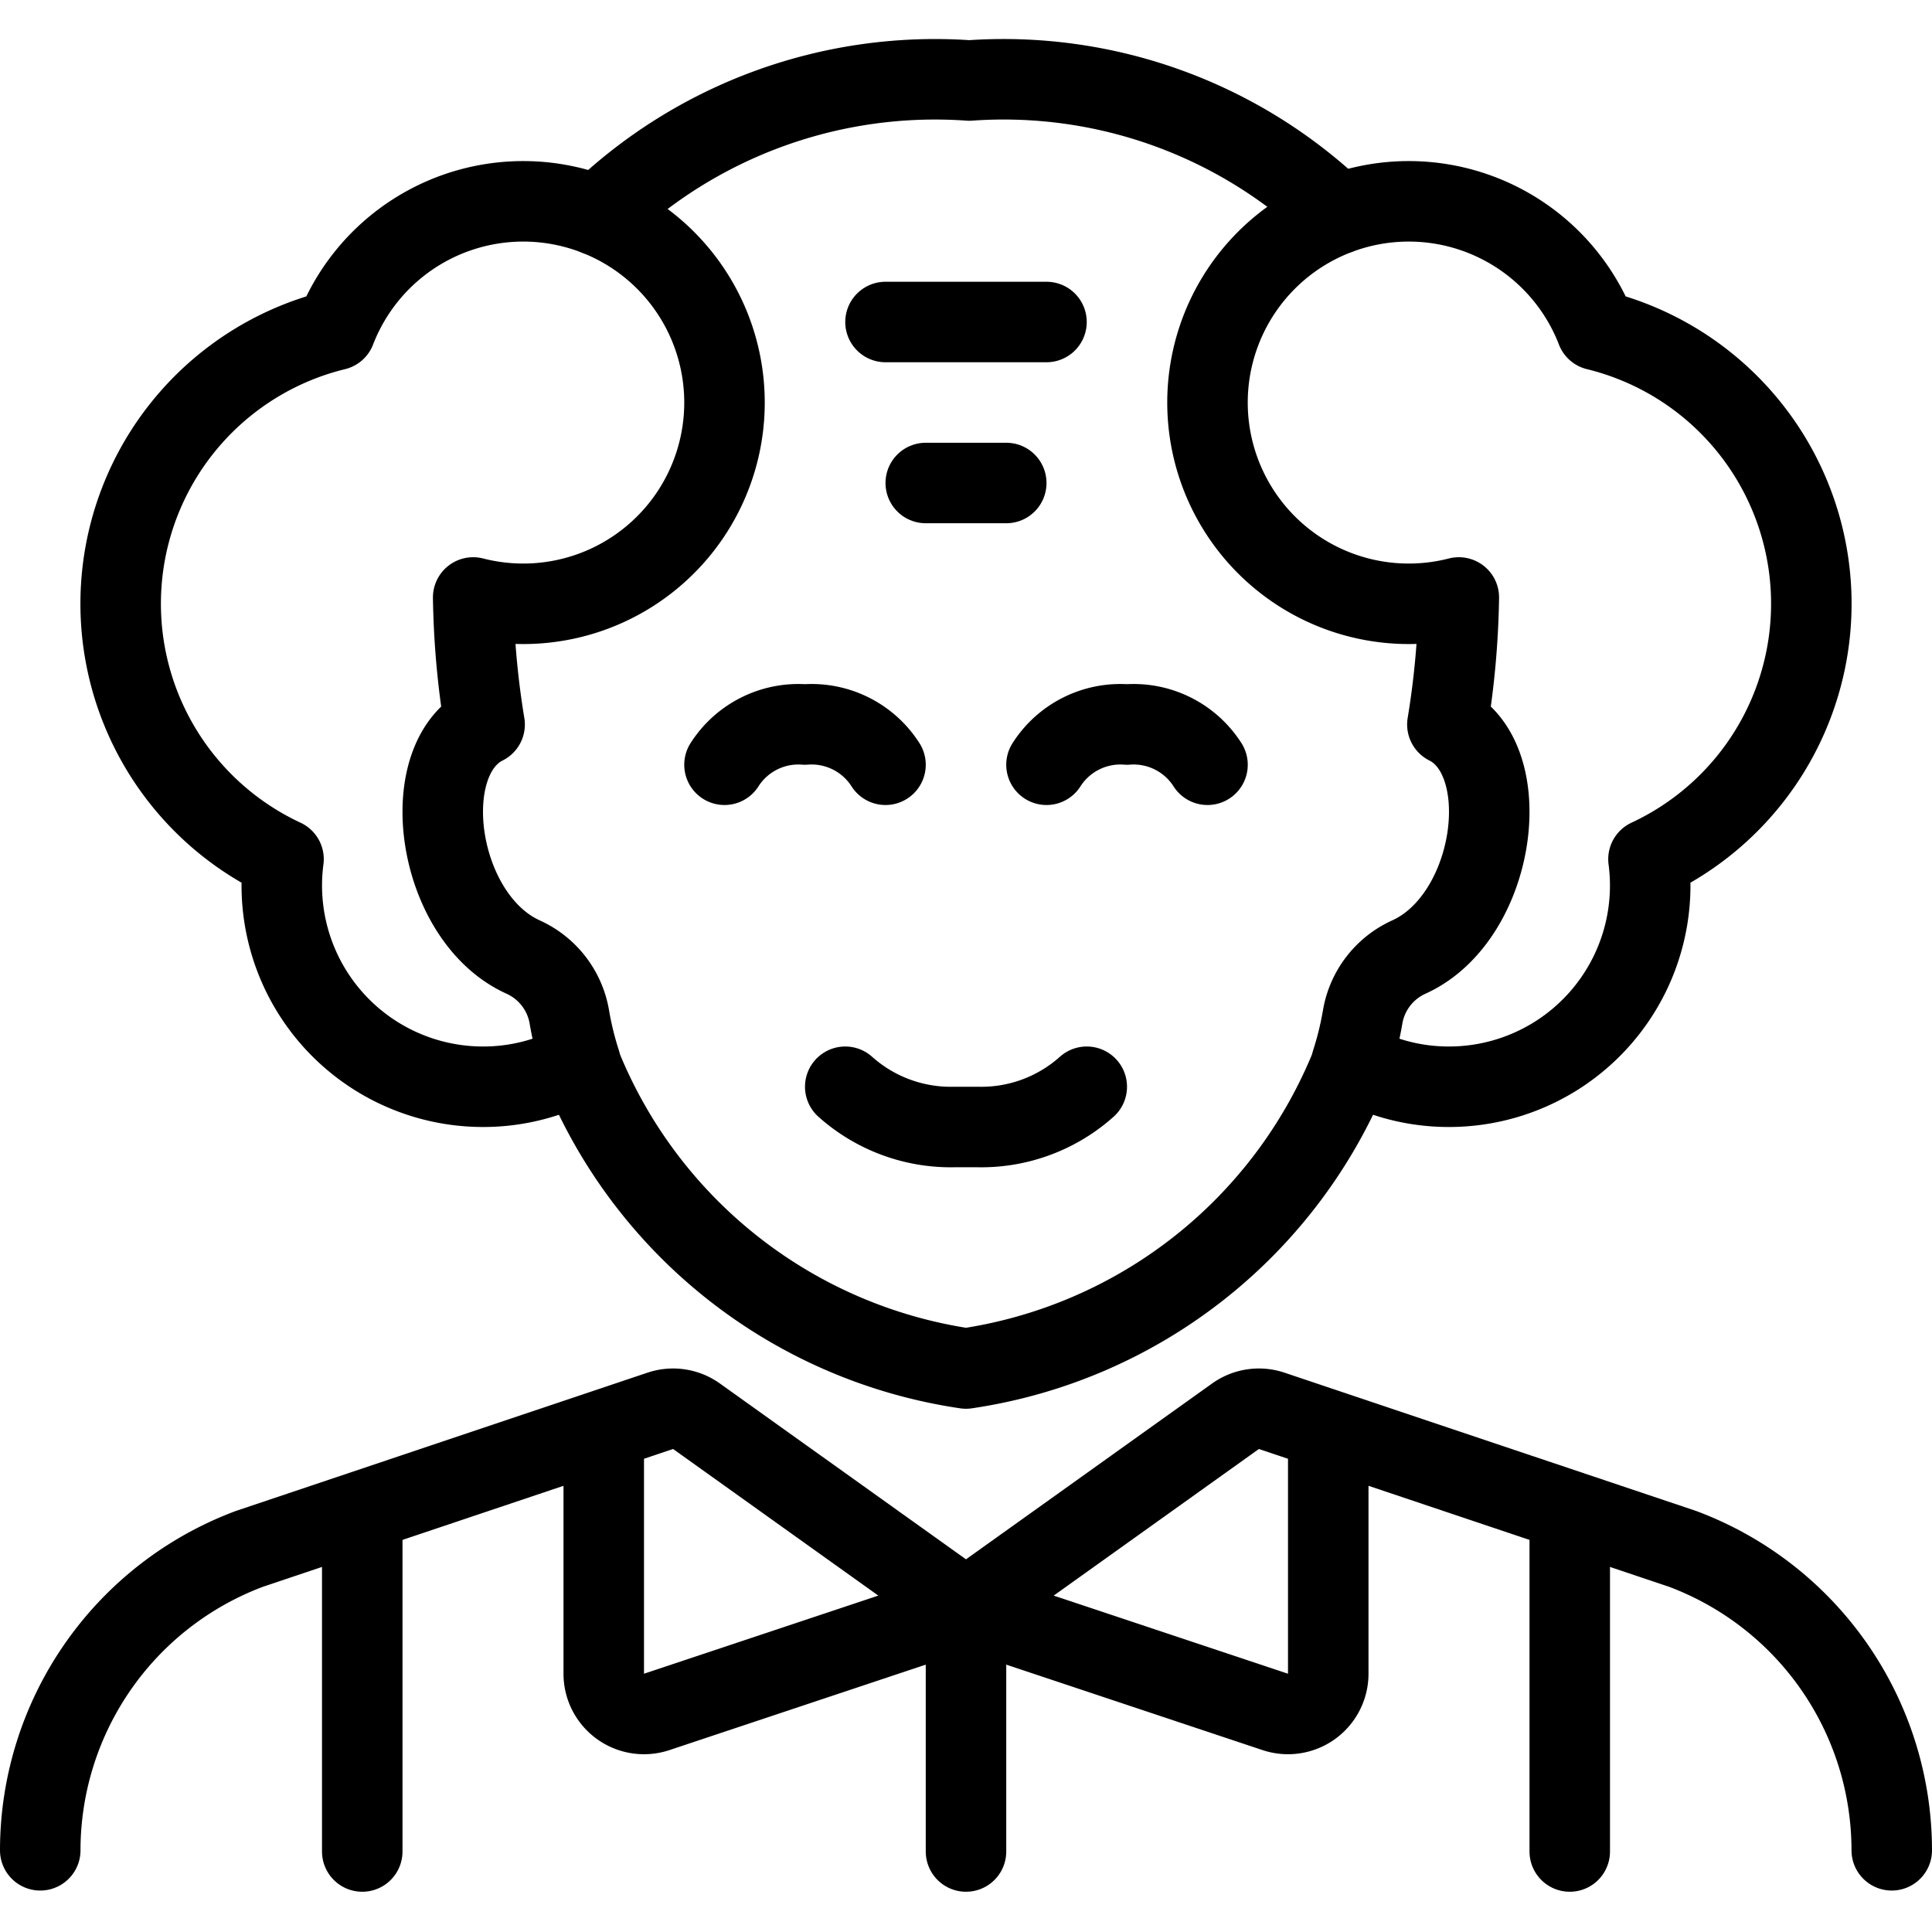
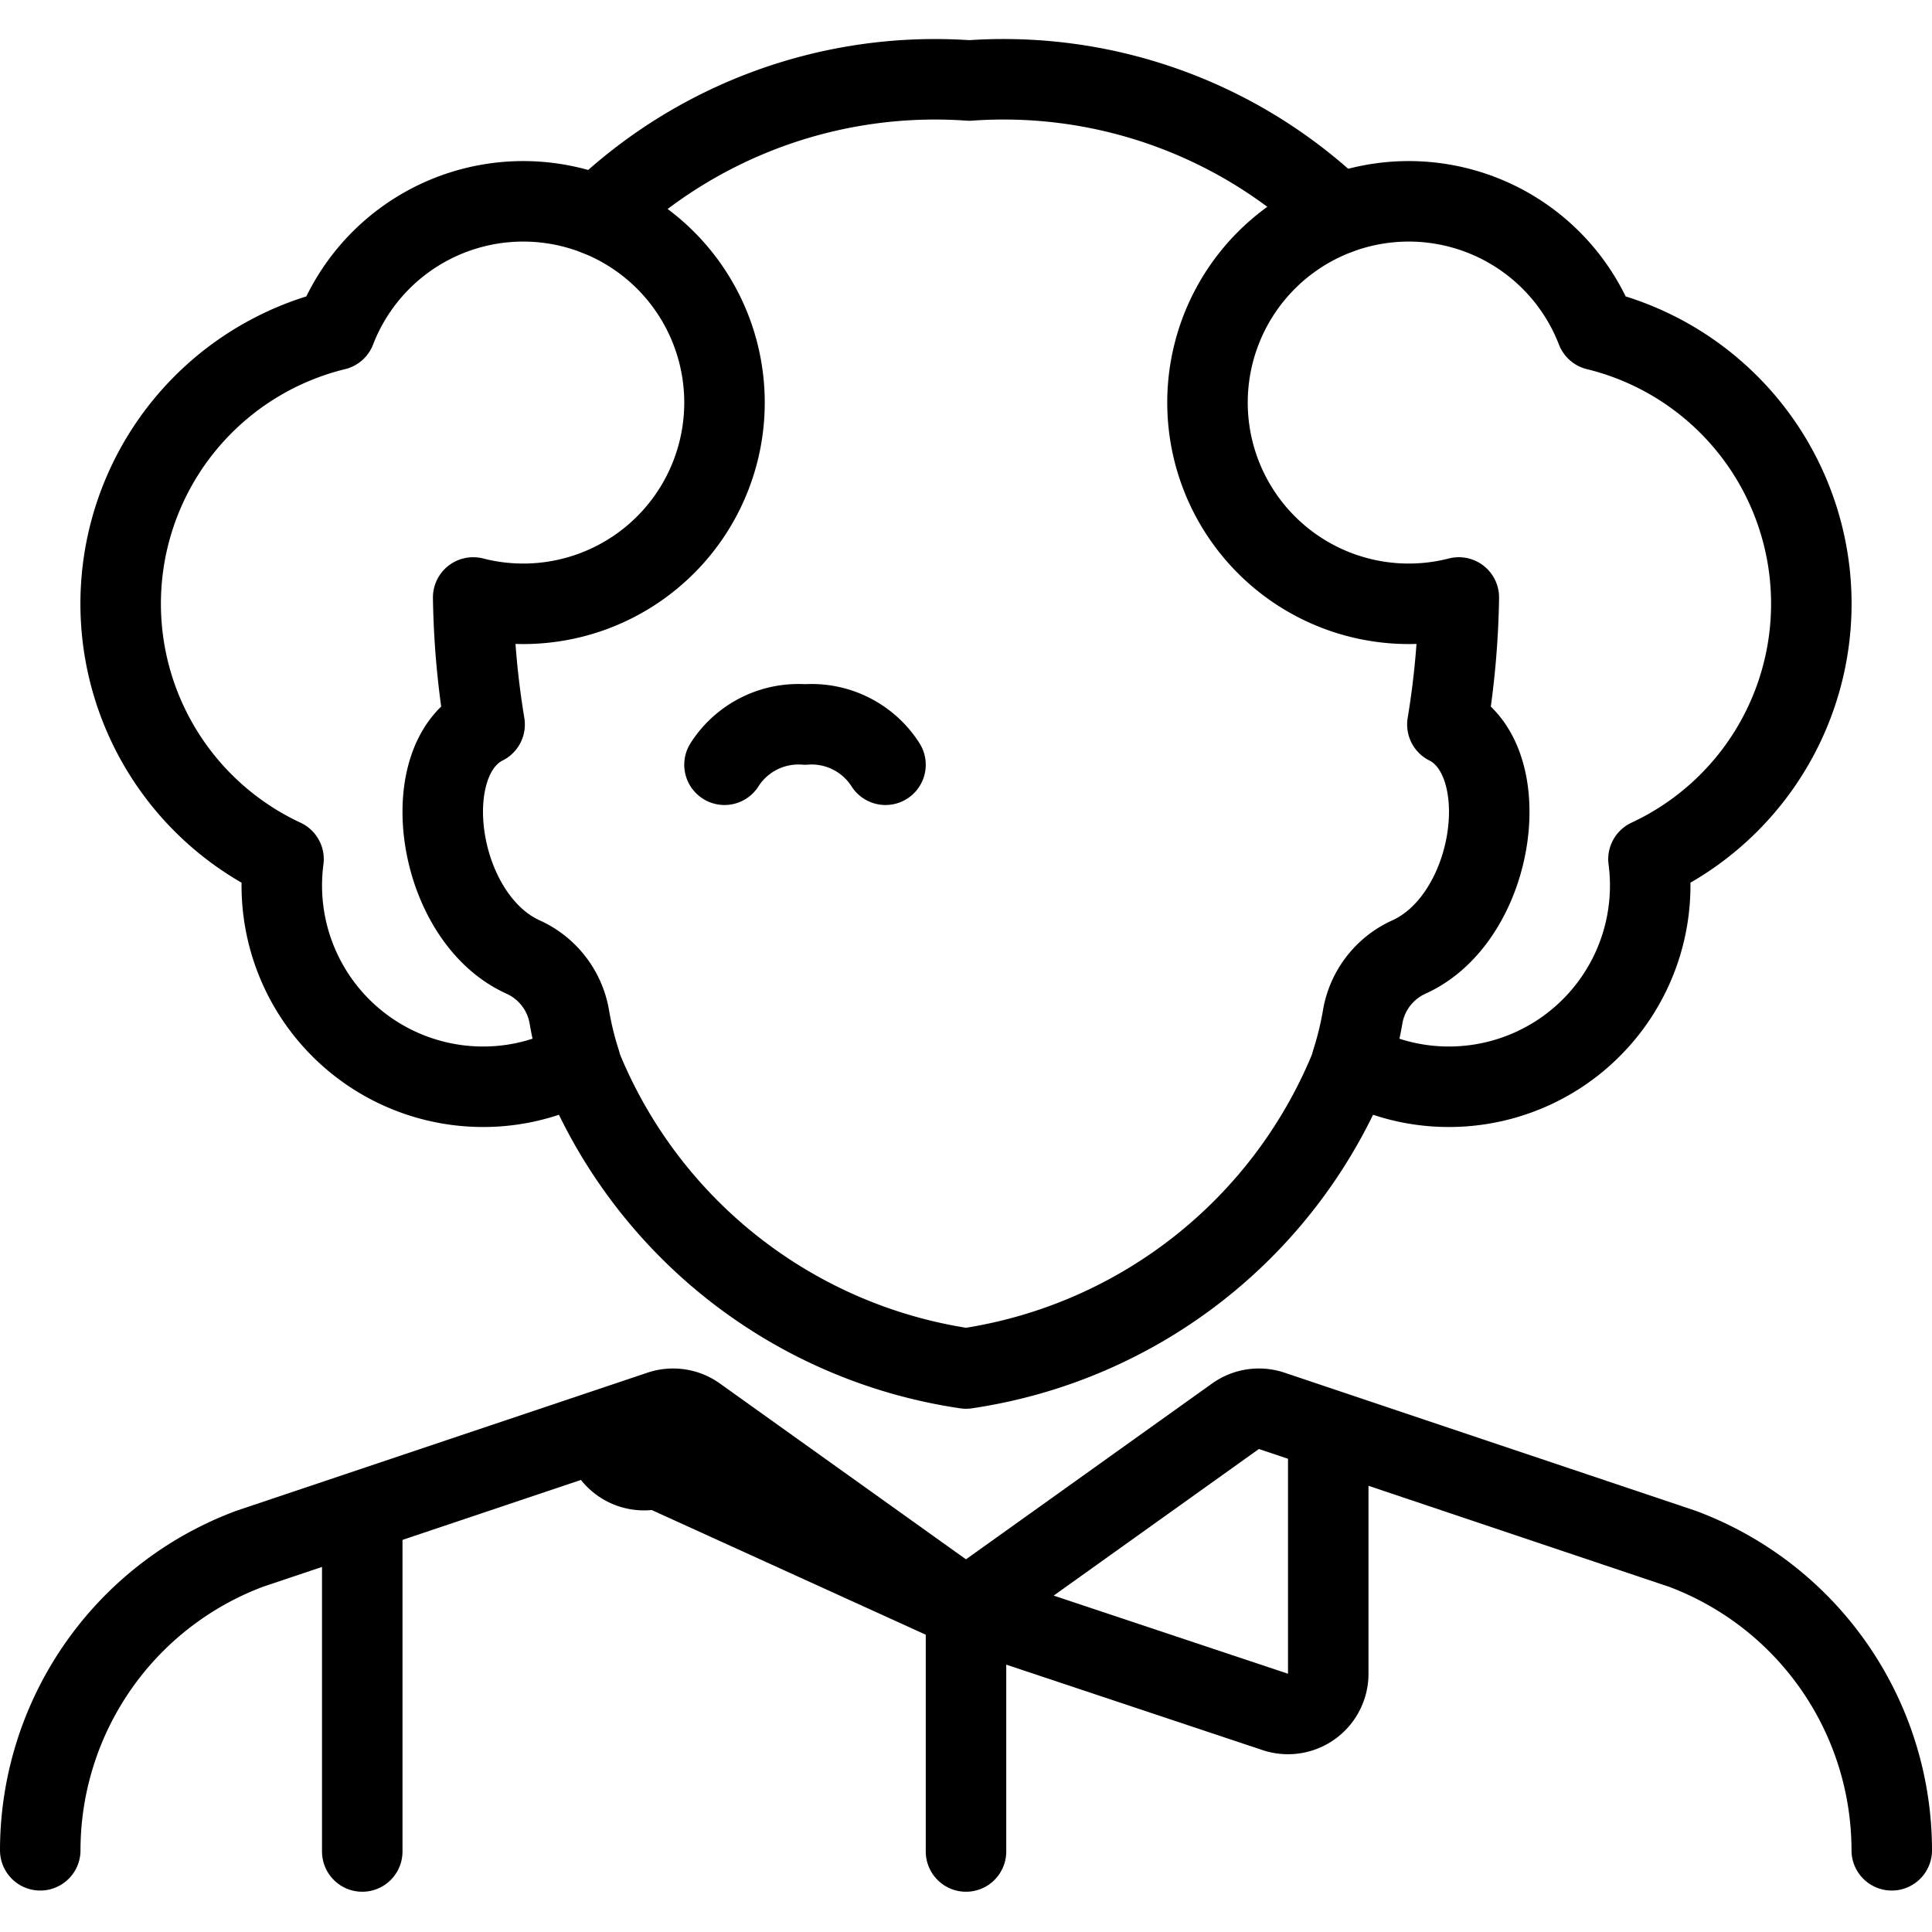
<svg xmlns="http://www.w3.org/2000/svg" viewBox="0 0 24 24">
-   <path d="M10.5 13.5a1.967 1.967 0 0 0 1.358 0.5h0.284a1.965 1.965 0 0 0 1.358 -0.5" fill="none" stroke="#000000" stroke-linecap="round" stroke-linejoin="round" stroke-width="1" />
  <path d="M11 9.5a1.089 1.089 0 0 0 -1 -0.5 1.089 1.089 0 0 0 -1 0.5" fill="none" stroke="#000000" stroke-linecap="round" stroke-linejoin="round" stroke-width="1" />
-   <path d="M15 9.5a1.089 1.089 0 0 0 -1 -0.5 1.089 1.089 0 0 0 -1 0.5" fill="none" stroke="#000000" stroke-linecap="round" stroke-linejoin="round" stroke-width="1" />
-   <path d="m11 4 2 0" fill="none" stroke="#000000" stroke-linecap="round" stroke-linejoin="round" stroke-width="1" />
-   <path d="m11.5 6 1 0" fill="none" stroke="#000000" stroke-linecap="round" stroke-linejoin="round" stroke-width="1" />
  <path d="M9 5a2.5 2.5 0 0 0 -4.832 -0.9 3.5 3.5 0 0 0 -0.646 6.573A2.5 2.5 0 0 0 6 13.5a2.479 2.479 0 0 0 1.208 -0.312 4.021 4.021 0 0 1 -0.135 -0.553 1 1 0 0 0 -0.574 -0.746C5.418 11.4 5.147 9.437 6.02 9a10.66 10.66 0 0 1 -0.142 -1.578A2.5 2.5 0 0 0 9 5Z" fill="none" stroke="#000000" stroke-linecap="round" stroke-linejoin="round" stroke-width="1" />
  <path d="M15 5a2.5 2.5 0 0 1 4.832 -0.9 3.5 3.5 0 0 1 0.646 6.573A2.5 2.5 0 0 1 18 13.5a2.479 2.479 0 0 1 -1.208 -0.312 4.021 4.021 0 0 0 0.135 -0.553 1 1 0 0 1 0.574 -0.746c1.081 -0.489 1.352 -2.452 0.479 -2.889a10.66 10.66 0 0 0 0.142 -1.578A2.5 2.5 0 0 1 15 5Z" fill="none" stroke="#000000" stroke-linecap="round" stroke-linejoin="round" stroke-width="1" />
  <path d="M7.2 13.191A6.118 6.118 0 0 0 12 17a6.118 6.118 0 0 0 4.8 -3.809" fill="none" stroke="#000000" stroke-linecap="round" stroke-linejoin="round" stroke-width="1" />
  <path d="M16.621 2.659A5.99 5.99 0 0 0 12.041 1a6.02 6.02 0 0 0 -4.612 1.679" fill="none" stroke="#000000" stroke-linecap="round" stroke-linejoin="round" stroke-width="1" />
  <path d="m12 20 0 3" fill="none" stroke="#000000" stroke-linecap="round" stroke-linejoin="round" stroke-width="1" />
  <path d="M4.5 18.784 4.5 23" fill="none" stroke="#000000" stroke-linecap="round" stroke-linejoin="round" stroke-width="1" />
-   <path d="m19.5 18.784 0 4.216" fill="none" stroke="#000000" stroke-linecap="round" stroke-linejoin="round" stroke-width="1" />
-   <path d="M7.5 17.762v3.029a0.5 0.5 0 0 0 0.658 0.475L12 19.985l-3.348 -2.392a0.5 0.5 0 0 0 -0.45 -0.067L3.1 19.24a4 4 0 0 0 -2.6 3.745" fill="none" stroke="#000000" stroke-linecap="round" stroke-linejoin="round" stroke-width="1" />
+   <path d="M7.5 17.762a0.5 0.5 0 0 0 0.658 0.475L12 19.985l-3.348 -2.392a0.5 0.5 0 0 0 -0.45 -0.067L3.1 19.24a4 4 0 0 0 -2.6 3.745" fill="none" stroke="#000000" stroke-linecap="round" stroke-linejoin="round" stroke-width="1" />
  <path d="M16.5 17.762v3.029a0.5 0.5 0 0 1 -0.658 0.475L12 19.985l3.348 -2.392a0.5 0.5 0 0 1 0.45 -0.067L20.9 19.24a4 4 0 0 1 2.6 3.745" fill="none" stroke="#000000" stroke-linecap="round" stroke-linejoin="round" stroke-width="1" />
</svg>